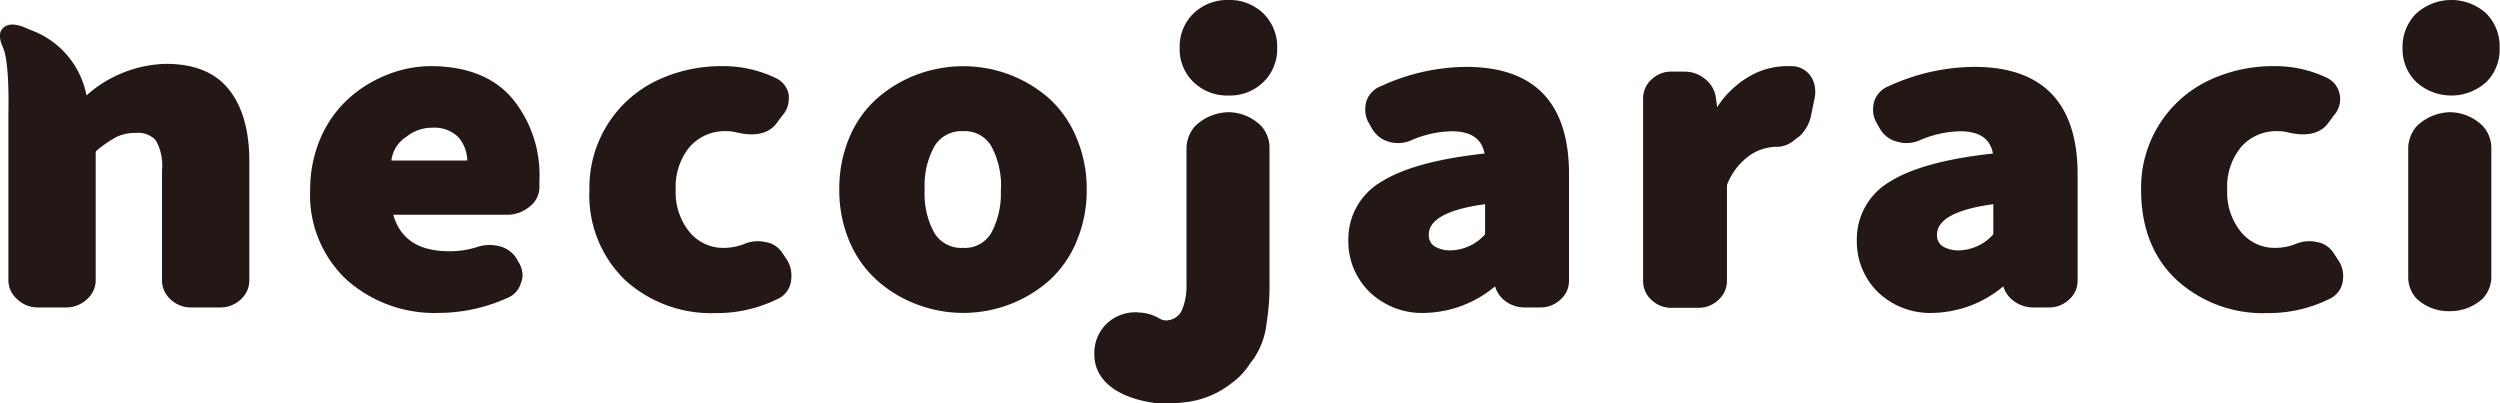
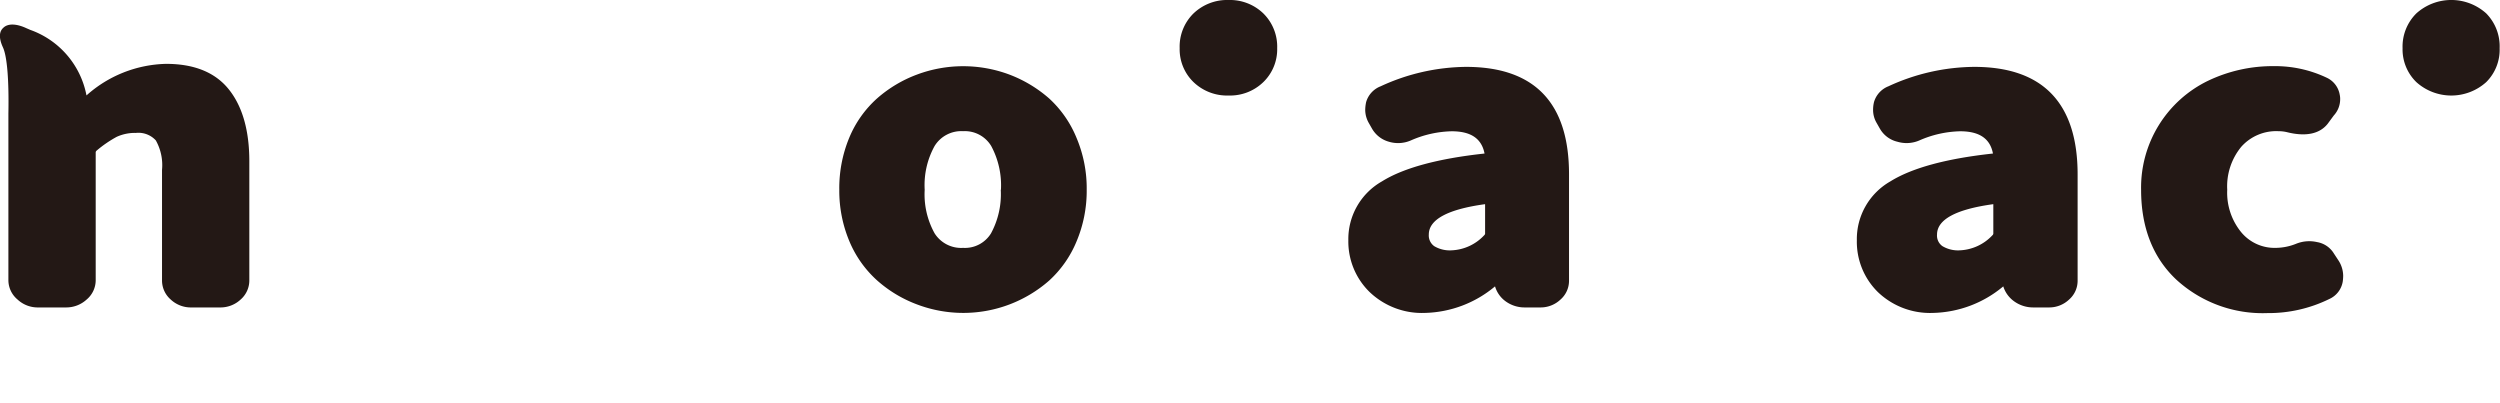
<svg xmlns="http://www.w3.org/2000/svg" viewBox="0 0 274.04 44.21">
  <defs>
    <style>.cls-1{fill:#231815;}</style>
  </defs>
  <title>アセット 1</title>
  <g id="レイヤー_2" data-name="レイヤー 2">
    <g id="レイヤー_1-2" data-name="レイヤー 1">
-       <path class="cls-1" d="M56.11,10.74c-2-2.31-5-3.49-8.91-3.49a12.92,12.92,0,0,0-4.9,1,13.67,13.67,0,0,0-4.19,2.65,12.55,12.55,0,0,0-3,4.3A14.19,14.19,0,0,0,34,20.8a12.7,12.7,0,0,0,4,9.87,14.47,14.47,0,0,0,10.1,3.63,18.39,18.39,0,0,0,7.47-1.62A2.5,2.5,0,0,0,57.11,31a2.21,2.21,0,0,0,.17-.84,2.78,2.78,0,0,0-.47-1.48l-.15-.28A3.08,3.08,0,0,0,54.79,27a4.35,4.35,0,0,0-2.4.05,9.92,9.92,0,0,1-3.11.49c-3.38,0-5.39-1.3-6.17-4H55.66A3.81,3.81,0,0,0,58,22.69a2.7,2.7,0,0,0,1.13-2.11v-.81A13.2,13.2,0,0,0,56.11,10.74ZM51.22,17.6H42.9A3.59,3.59,0,0,1,44.54,15,4.45,4.45,0,0,1,47.38,14a3.76,3.76,0,0,1,2.83,1A4,4,0,0,1,51.22,17.6Z" />
-       <path class="cls-1" d="M86.31,28.56l-.5-.76a2.68,2.68,0,0,0-1.88-1.26,3.81,3.81,0,0,0-2.32.19,6.12,6.12,0,0,1-2.21.44,4.76,4.76,0,0,1-3.81-1.73,6.84,6.84,0,0,1-1.52-4.64,6.87,6.87,0,0,1,1.54-4.71,5.12,5.12,0,0,1,4.07-1.71,4.05,4.05,0,0,1,1,.12c2,.49,3.52.19,4.4-.93l.68-.91a2.69,2.69,0,0,0,.7-1.78,2.73,2.73,0,0,0,0-.5A2.53,2.53,0,0,0,85,8.54a13.23,13.23,0,0,0-5.83-1.29,16.49,16.49,0,0,0-7.16,1.57,13,13,0,0,0-7.4,12,12.91,12.91,0,0,0,3.9,9.87,14,14,0,0,0,9.92,3.63,15.05,15.05,0,0,0,6.79-1.54,2.53,2.53,0,0,0,1.48-1.9,4.89,4.89,0,0,0,.05-.66A3.14,3.14,0,0,0,86.31,28.56Z" />
      <path class="cls-1" d="M118,15.1a12,12,0,0,0-3-4.31,14.27,14.27,0,0,0-4.34-2.61,14.45,14.45,0,0,0-10.16,0,14,14,0,0,0-4.36,2.61,11.89,11.89,0,0,0-3.05,4.31A14.42,14.42,0,0,0,92,20.8a14.29,14.29,0,0,0,1.12,5.68,12,12,0,0,0,3.05,4.28,13.9,13.9,0,0,0,4.35,2.61,14.33,14.33,0,0,0,5.12.93A14.27,14.27,0,0,0,115,30.76a12,12,0,0,0,3-4.28,14.29,14.29,0,0,0,1.12-5.68A14.24,14.24,0,0,0,118,15.1Zm-8.3,5.7a9,9,0,0,1-1.07,4.78,3.35,3.35,0,0,1-3.06,1.59,3.44,3.44,0,0,1-3.12-1.59,8.79,8.79,0,0,1-1.09-4.78,8.86,8.86,0,0,1,1.09-4.8,3.43,3.43,0,0,1,3.12-1.62A3.37,3.37,0,0,1,108.65,16,9.1,9.1,0,0,1,109.72,20.8Z" />
      <path class="cls-1" d="M160.7,7.33a22.71,22.71,0,0,0-9.36,2.13,2.64,2.64,0,0,0-1.59,1.73,4.3,4.3,0,0,0-.1.87,2.92,2.92,0,0,0,.38,1.4l.37.65a3.08,3.08,0,0,0,1.86,1.43,3.5,3.5,0,0,0,2.4-.15,11.72,11.72,0,0,1,4.47-1c2.11,0,3.28.8,3.6,2.44-5.1.55-8.89,1.58-11.24,3.05a7.27,7.27,0,0,0-3.69,6.47A7.73,7.73,0,0,0,150.12,32a8.3,8.3,0,0,0,6.09,2.3,12.4,12.4,0,0,0,7.67-2.91A3.1,3.1,0,0,0,165,33a3.53,3.53,0,0,0,2.18.7h1.67a3.16,3.16,0,0,0,2.2-.86,2.73,2.73,0,0,0,.94-2.07V19.12C172,11.29,168.22,7.33,160.7,7.33Zm2.09,15.05v3.16a.28.28,0,0,1-.11.26,5.17,5.17,0,0,1-3.55,1.64,3.32,3.32,0,0,1-1.92-.46,1.44,1.44,0,0,1-.59-1.27C156.62,24.07,158.68,22.94,162.79,22.38Z" />
-       <path class="cls-1" d="M198.53,8.42a2.57,2.57,0,0,0-2.1-1.17h-.65a8.25,8.25,0,0,0-4.33,1.31,10.47,10.47,0,0,0-3.22,3.18l-.14-1a3.1,3.1,0,0,0-1.16-2.06,3.5,3.5,0,0,0-2.3-.83h-1.38a3.09,3.09,0,0,0-2.23.87,2.78,2.78,0,0,0-.91,2.08v20a2.74,2.74,0,0,0,.91,2.07,3.09,3.09,0,0,0,2.23.87h2.91a3.12,3.12,0,0,0,2.2-.86,2.77,2.77,0,0,0,.94-2.08V20.5a1,1,0,0,1,.1-.47,7.17,7.17,0,0,1,2.4-3,5.29,5.29,0,0,1,2.92-.94H195a3.11,3.11,0,0,0,1.78-.81c.15-.11.29-.22.42-.3a4.25,4.25,0,0,0,1.35-2.48l.37-1.78a3.68,3.68,0,0,0,.06-.66A3,3,0,0,0,198.53,8.42Z" />
      <path class="cls-1" d="M216.41,7.33A22.75,22.75,0,0,0,207,9.46a2.65,2.65,0,0,0-1.58,1.73,3.69,3.69,0,0,0-.1.87,2.81,2.81,0,0,0,.38,1.4l.37.65A3,3,0,0,0,208,15.54a3.51,3.51,0,0,0,2.4-.15,11.72,11.72,0,0,1,4.47-1c2.1,0,3.28.8,3.59,2.44-5.1.55-8.88,1.58-11.24,3.05a7.28,7.28,0,0,0-3.68,6.47A7.73,7.73,0,0,0,205.83,32a8.27,8.27,0,0,0,6.09,2.3,12.4,12.4,0,0,0,7.67-2.91A3.18,3.18,0,0,0,220.74,33a3.56,3.56,0,0,0,2.19.7h1.67a3.16,3.16,0,0,0,2.2-.86,2.73,2.73,0,0,0,.94-2.07V19.12C227.74,11.29,223.92,7.33,216.41,7.33Zm2.09,15.05v3.16a.29.29,0,0,1-.11.26,5.19,5.19,0,0,1-3.55,1.64,3.32,3.32,0,0,1-1.92-.46,1.41,1.41,0,0,1-.59-1.27C212.33,24.07,214.39,22.94,218.5,22.38Z" />
      <path class="cls-1" d="M256.34,28.56l-.5-.76A2.68,2.68,0,0,0,254,26.54a3.84,3.84,0,0,0-2.33.19,6.12,6.12,0,0,1-2.21.44,4.74,4.74,0,0,1-3.8-1.73,6.84,6.84,0,0,1-1.52-4.64,6.82,6.82,0,0,1,1.54-4.71,5.12,5.12,0,0,1,4.06-1.71,4.05,4.05,0,0,1,1,.12c2,.49,3.52.19,4.41-.93l.67-.91a2.64,2.64,0,0,0,.7-1.78,2.07,2.07,0,0,0-.05-.5,2.51,2.51,0,0,0-1.38-1.84,13.15,13.15,0,0,0-5.82-1.29,16.43,16.43,0,0,0-7.16,1.57,13,13,0,0,0-7.41,12c0,4.13,1.31,7.46,3.9,9.87a14,14,0,0,0,9.93,3.63,15.09,15.09,0,0,0,6.79-1.54,2.55,2.55,0,0,0,1.48-1.9,4.89,4.89,0,0,0,.05-.66A3.14,3.14,0,0,0,256.34,28.56Z" />
      <path class="cls-1" d="M25.1,9.82C23.6,7.93,21.28,7,18.21,7a13.53,13.53,0,0,0-8.73,3.46A9.51,9.51,0,0,0,3.33,3.28l-.44-.19C1.77,2.57.84,2.56.35,3.06,0,3.38-.23,4,.33,5.21c.45,1,.66,3.56.59,7.25V30.73a2.77,2.77,0,0,0,1,2.1,3.24,3.24,0,0,0,2.3.87h3a3.31,3.31,0,0,0,2.27-.86,2.77,2.77,0,0,0,1-2.11v-14a.26.26,0,0,1,.09-.21A12.94,12.94,0,0,1,12.79,15a4.82,4.82,0,0,1,2.11-.43,2.58,2.58,0,0,1,2.18.82,5.54,5.54,0,0,1,.68,3.24v12.1a2.77,2.77,0,0,0,.95,2.1A3.22,3.22,0,0,0,21,33.7h3.08a3.24,3.24,0,0,0,2.3-.87,2.77,2.77,0,0,0,.95-2.1V17.67C27.33,14.32,26.58,11.68,25.1,9.82Z" />
      <path class="cls-1" d="M138.48,1.47A5.27,5.27,0,0,0,134.68,0a5.34,5.34,0,0,0-3.85,1.47,5.09,5.09,0,0,0-1.52,3.81A5,5,0,0,0,130.83,9a5.3,5.3,0,0,0,3.85,1.47A5.23,5.23,0,0,0,138.48,9,5,5,0,0,0,140,5.28,5.11,5.11,0,0,0,138.48,1.47Z" />
-       <path class="cls-1" d="M138.28,13.84a5.13,5.13,0,0,0-3.59-1.54A5.36,5.36,0,0,0,131,13.83a3.73,3.73,0,0,0-.94,2.32V31.3a6.54,6.54,0,0,1-.55,2.8,1.91,1.91,0,0,1-1.44,1,1.36,1.36,0,0,1-1-.2,4.76,4.76,0,0,0-2.14-.64,4.54,4.54,0,0,0-3.6,1.2,4.46,4.46,0,0,0-1.37,3.42c0,2.84,2.6,4.84,7,5.34l.69,0a17.8,17.8,0,0,0,2.67-.18,10,10,0,0,0,4.63-2A7.92,7.92,0,0,0,137,39.89l.5-.68a8.58,8.58,0,0,0,1.33-3.72,25.87,25.87,0,0,0,.33-4.45V16.15A3.62,3.62,0,0,0,138.28,13.84Z" />
      <path class="cls-1" d="M272.53,1.47a5.72,5.72,0,0,0-7.66,0,5.12,5.12,0,0,0-1.51,3.81A5,5,0,0,0,264.87,9a5.72,5.72,0,0,0,7.66,0A5,5,0,0,0,274,5.28,5.14,5.14,0,0,0,272.53,1.47Z" />
-       <path class="cls-1" d="M272.18,13.84a5.16,5.16,0,0,0-3.6-1.54,5.4,5.4,0,0,0-3.67,1.53,3.79,3.79,0,0,0-.93,2.32V30.47a3.45,3.45,0,0,0,.91,2.26,5.11,5.11,0,0,0,3.6,1.38,5.3,5.3,0,0,0,3.66-1.38,3.53,3.53,0,0,0,.94-2.26V16.15A3.6,3.6,0,0,0,272.18,13.84Z" />
    </g>
  </g>
</svg>